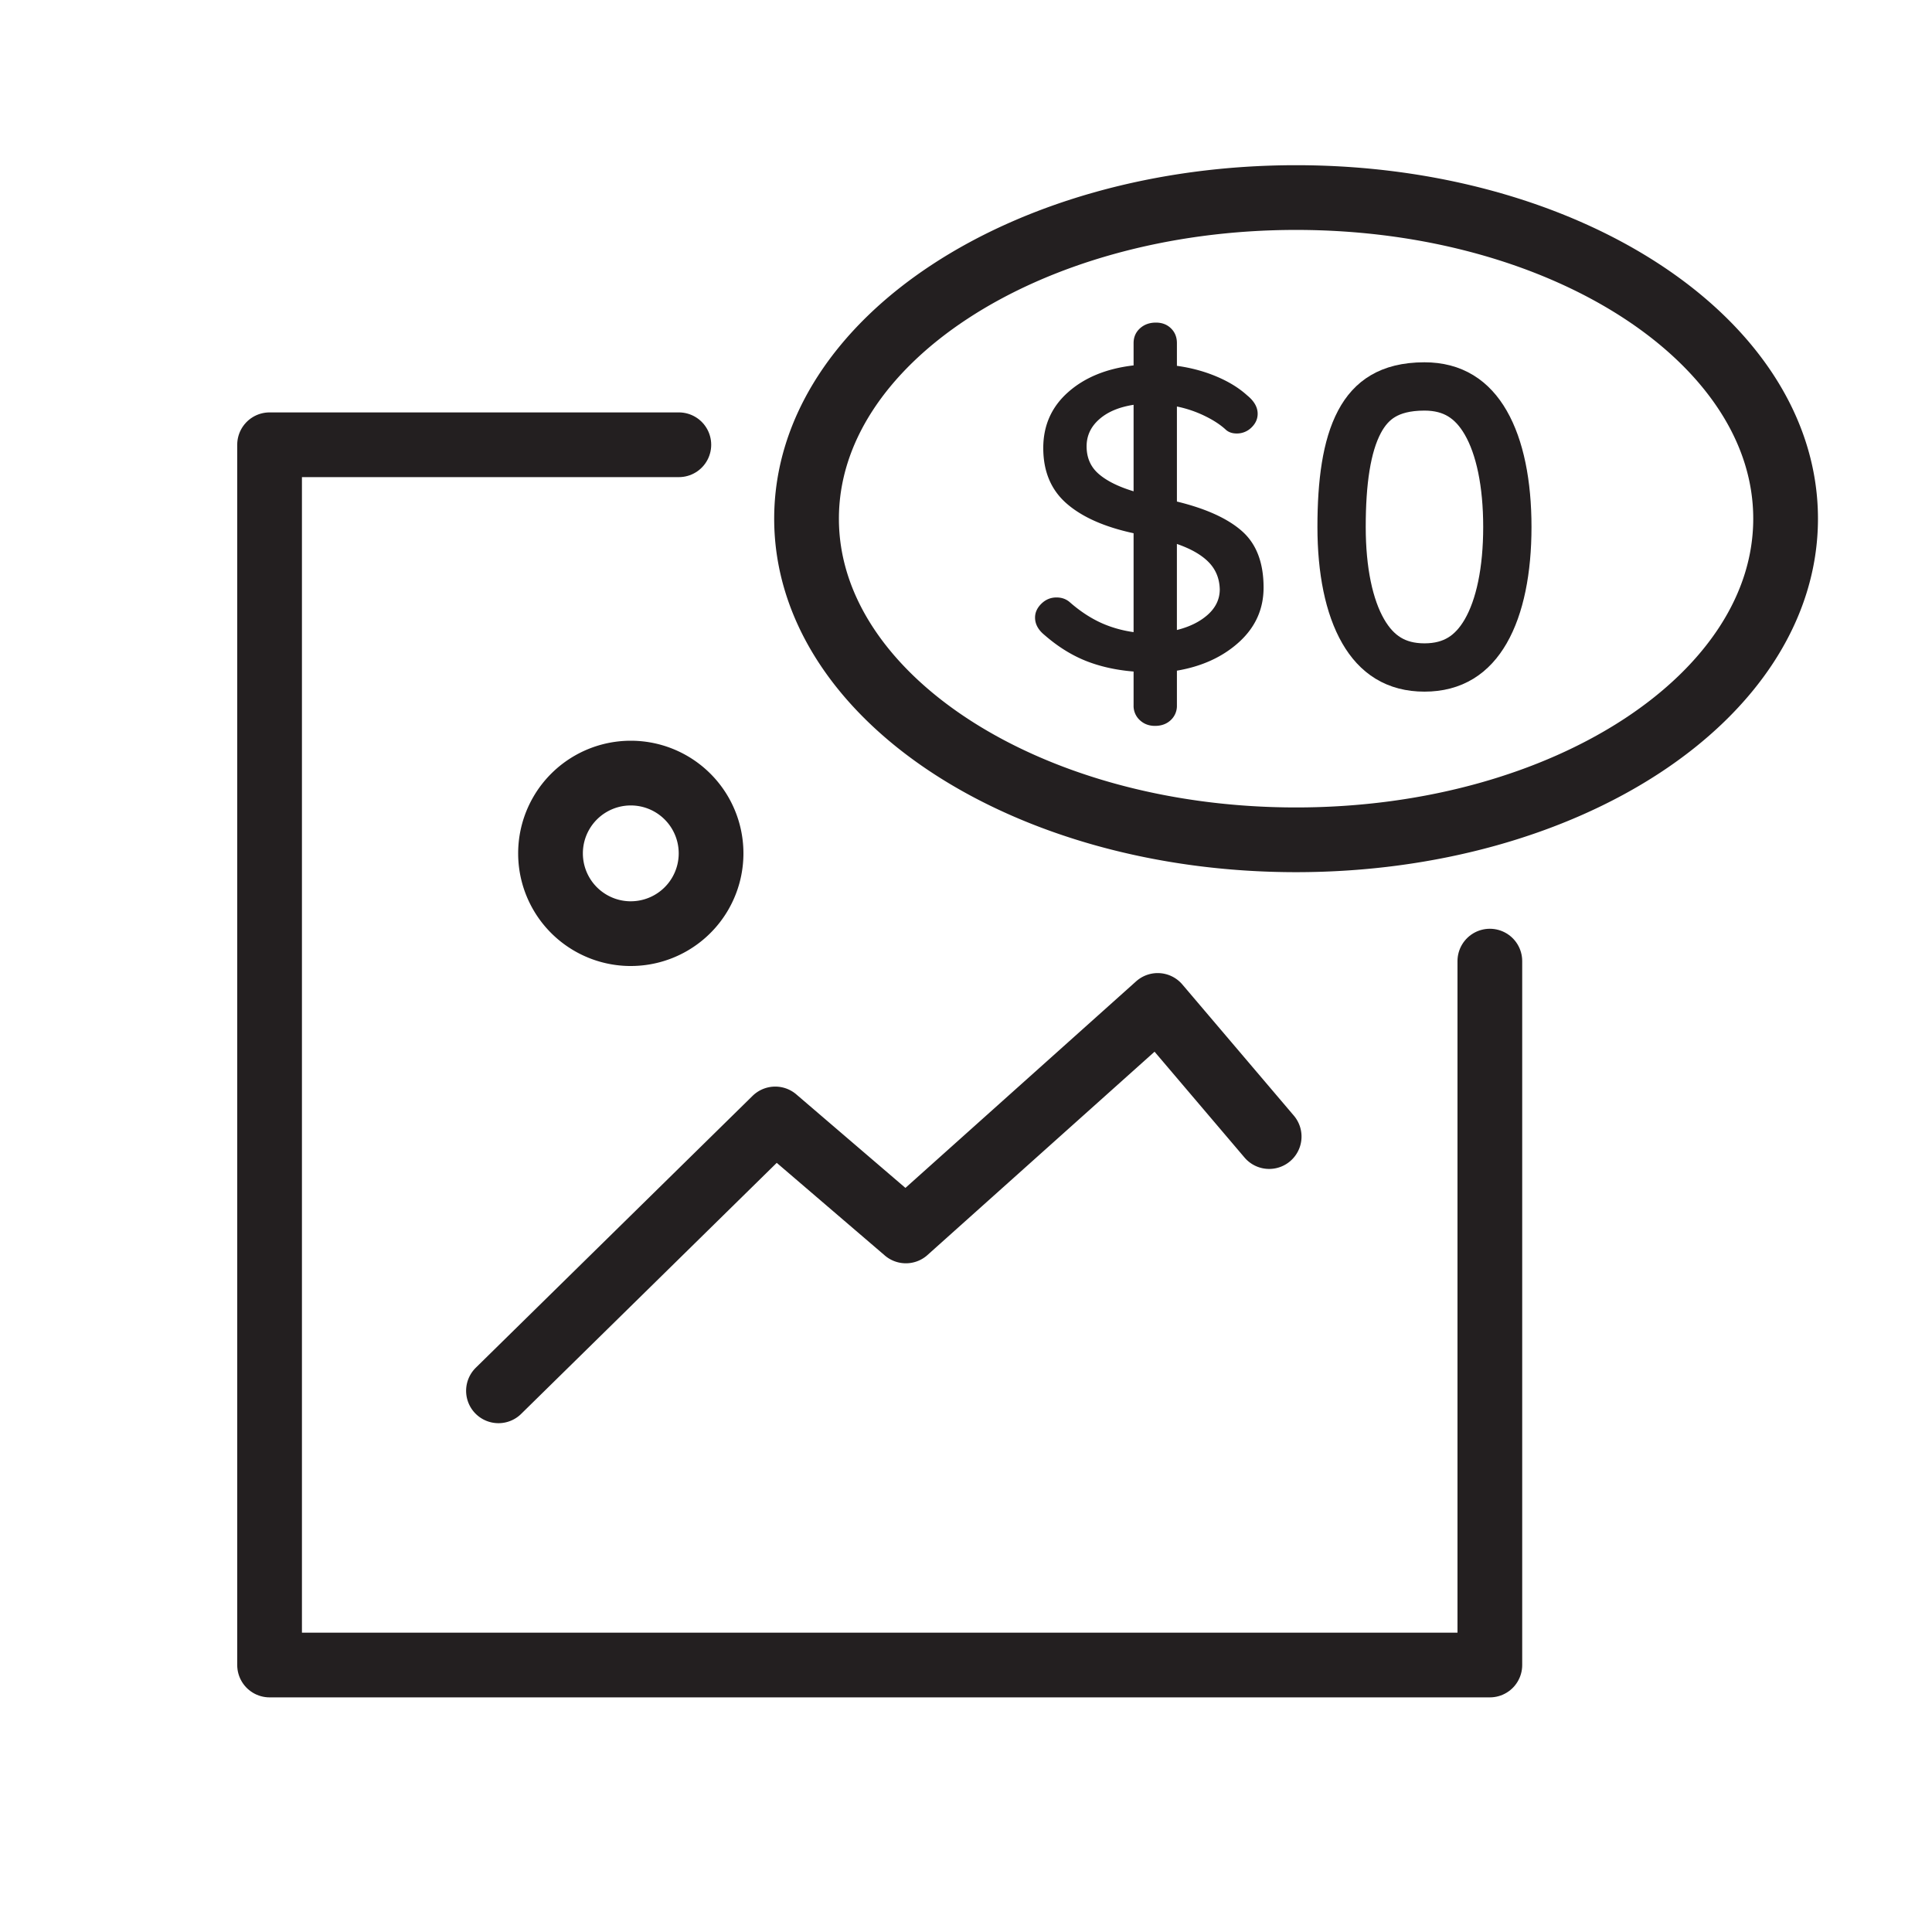
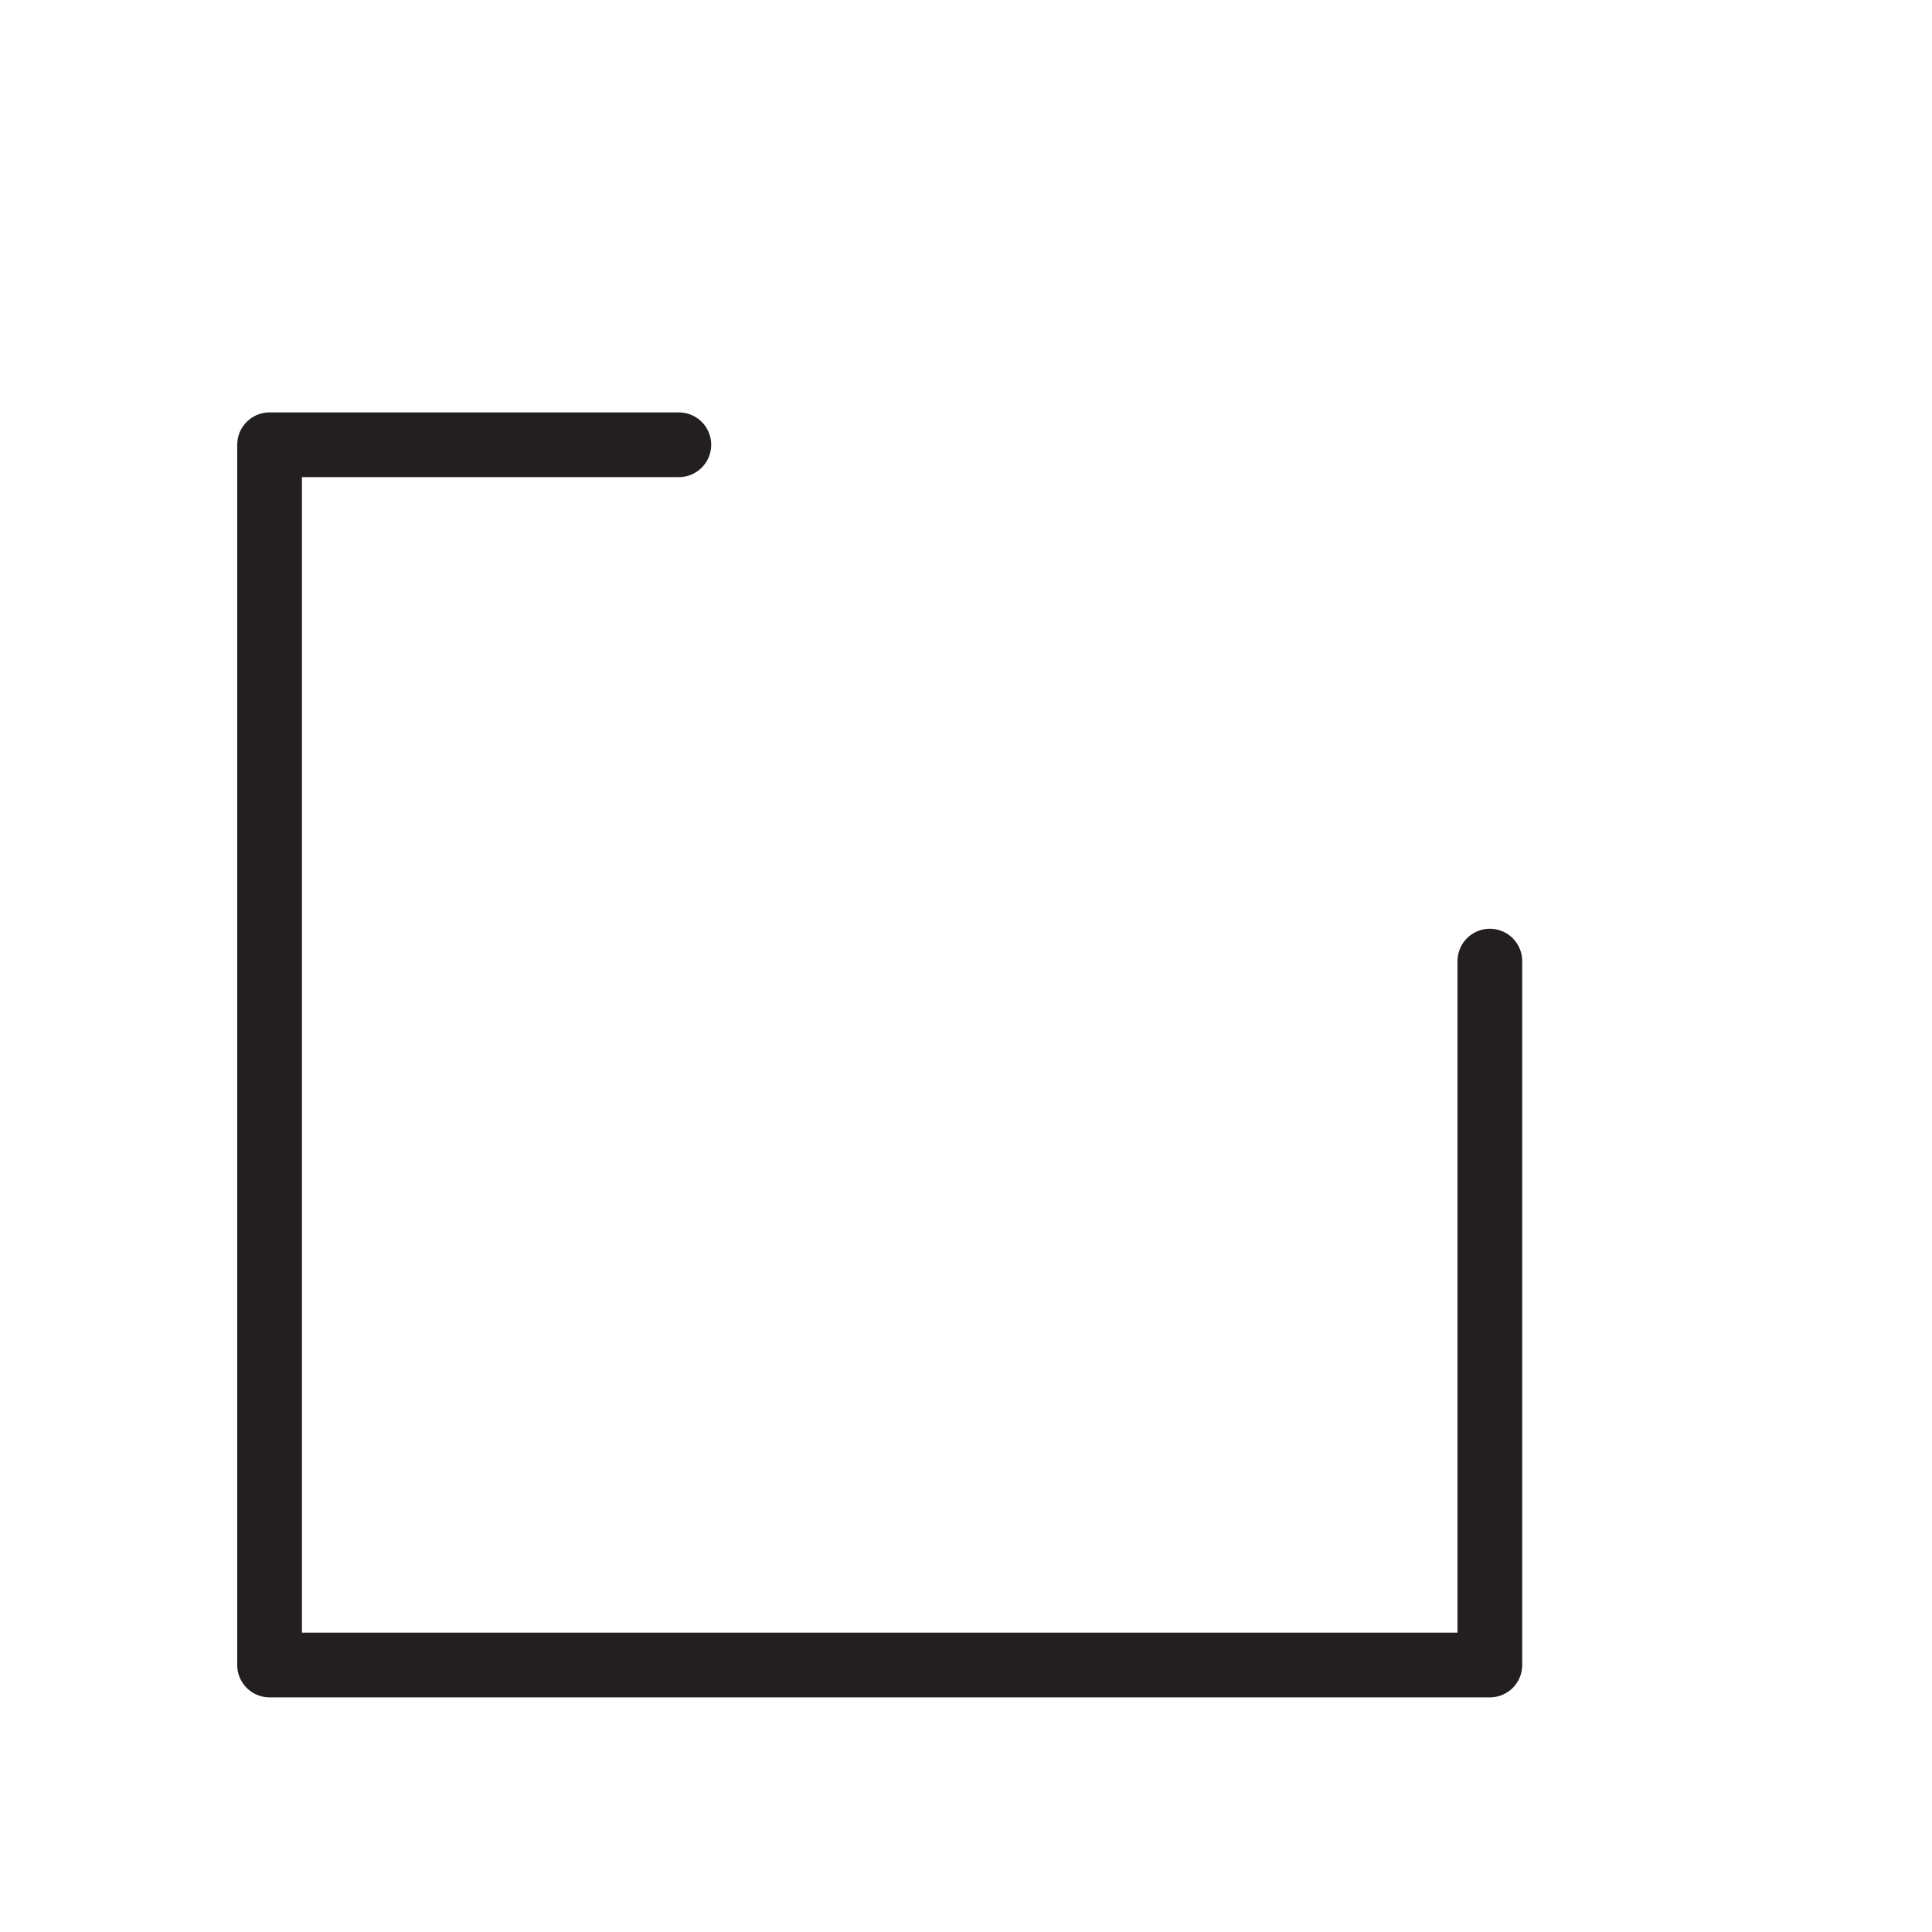
<svg xmlns="http://www.w3.org/2000/svg" width="120" height="120" fill="none">
  <path d="M42.164 27.625h-25.42v75.792h75.793v-43.72" stroke="#231F20" stroke-width="4.02" stroke-miterlimit="3" stroke-linecap="round" stroke-linejoin="round" />
-   <path d="M30.961 86.386 48.152 69.5l8.114 6.955L71.907 62.45l6.923 8.144M39.18 57.99a4.986 4.986 0 1 0 0-9.972 4.986 4.986 0 0 0 0 9.973ZM80.501 52.162c16.793 0 30.406-8.93 30.406-19.945 0-11.016-13.613-19.946-30.406-19.946-16.792 0-30.405 8.93-30.405 19.946 0 11.015 13.613 19.945 30.405 19.945Z" stroke="#231F20" stroke-width="4.02" stroke-miterlimit="3" stroke-linecap="round" stroke-linejoin="round" />
-   <path d="M78.483 36.497c0 1.33-.505 2.455-1.515 3.377-1.01.92-2.299 1.516-3.868 1.782v2.154a1.2 1.2 0 0 1-.381.916c-.255.24-.582.36-.979.36-.377 0-.693-.12-.948-.36a1.201 1.201 0 0 1-.383-.916v-2.1c-1.094-.09-2.086-.312-2.975-.666-.887-.356-1.737-.887-2.55-1.595-.396-.32-.595-.683-.595-1.09 0-.32.133-.608.397-.866.266-.257.577-.384.935-.384.322 0 .595.096.822.292.605.532 1.229.947 1.87 1.25.642.3 1.342.505 2.096.612V33.12c-1.813-.391-3.202-1.007-4.165-1.85-.963-.842-1.445-1.99-1.445-3.442 0-1.401.515-2.559 1.545-3.47 1.029-.913 2.385-1.468 4.065-1.662v-1.383c0-.372.133-.678.396-.918.266-.24.595-.358.992-.358.38 0 .69.119.935.358.246.24.368.546.368.918v1.41c.89.122 1.71.346 2.465.665.756.319 1.388.707 1.898 1.17.436.353.652.734.652 1.143 0 .319-.127.601-.382.85a1.277 1.277 0 0 1-.922.373c-.263 0-.481-.072-.651-.213-.34-.319-.782-.611-1.332-.877a7.216 7.216 0 0 0-1.728-.585v5.903c1.813.442 3.165 1.057 4.052 1.847.889.79 1.331 1.955 1.331 3.497Zm-10.992-8.774c0 .707.25 1.28.752 1.714.499.433 1.222.793 2.166 1.078v-5.372c-.907.142-1.62.442-2.138.904-.521.46-.78 1.02-.78 1.676ZM73.1 39.13c.793-.197 1.435-.516 1.926-.957.492-.444.736-.968.736-1.57-.017-.674-.25-1.237-.693-1.689-.444-.452-1.1-.828-1.97-1.129v5.345Z" fill="#231F20" />
-   <path d="M93.624 32.731c0 2.695-.46 4.952-1.344 6.482-.832 1.44-2.027 2.246-3.804 2.246-1.777 0-2.972-.806-3.804-2.246-.884-1.53-1.344-3.787-1.344-6.482 0-2.78.309-5.021 1.11-6.53.383-.722.864-1.248 1.466-1.602.605-.357 1.426-.596 2.572-.596 1.777 0 2.972.806 3.804 2.246.884 1.53 1.344 3.787 1.344 6.482Z" stroke="#231F20" stroke-width="3" />
</svg>